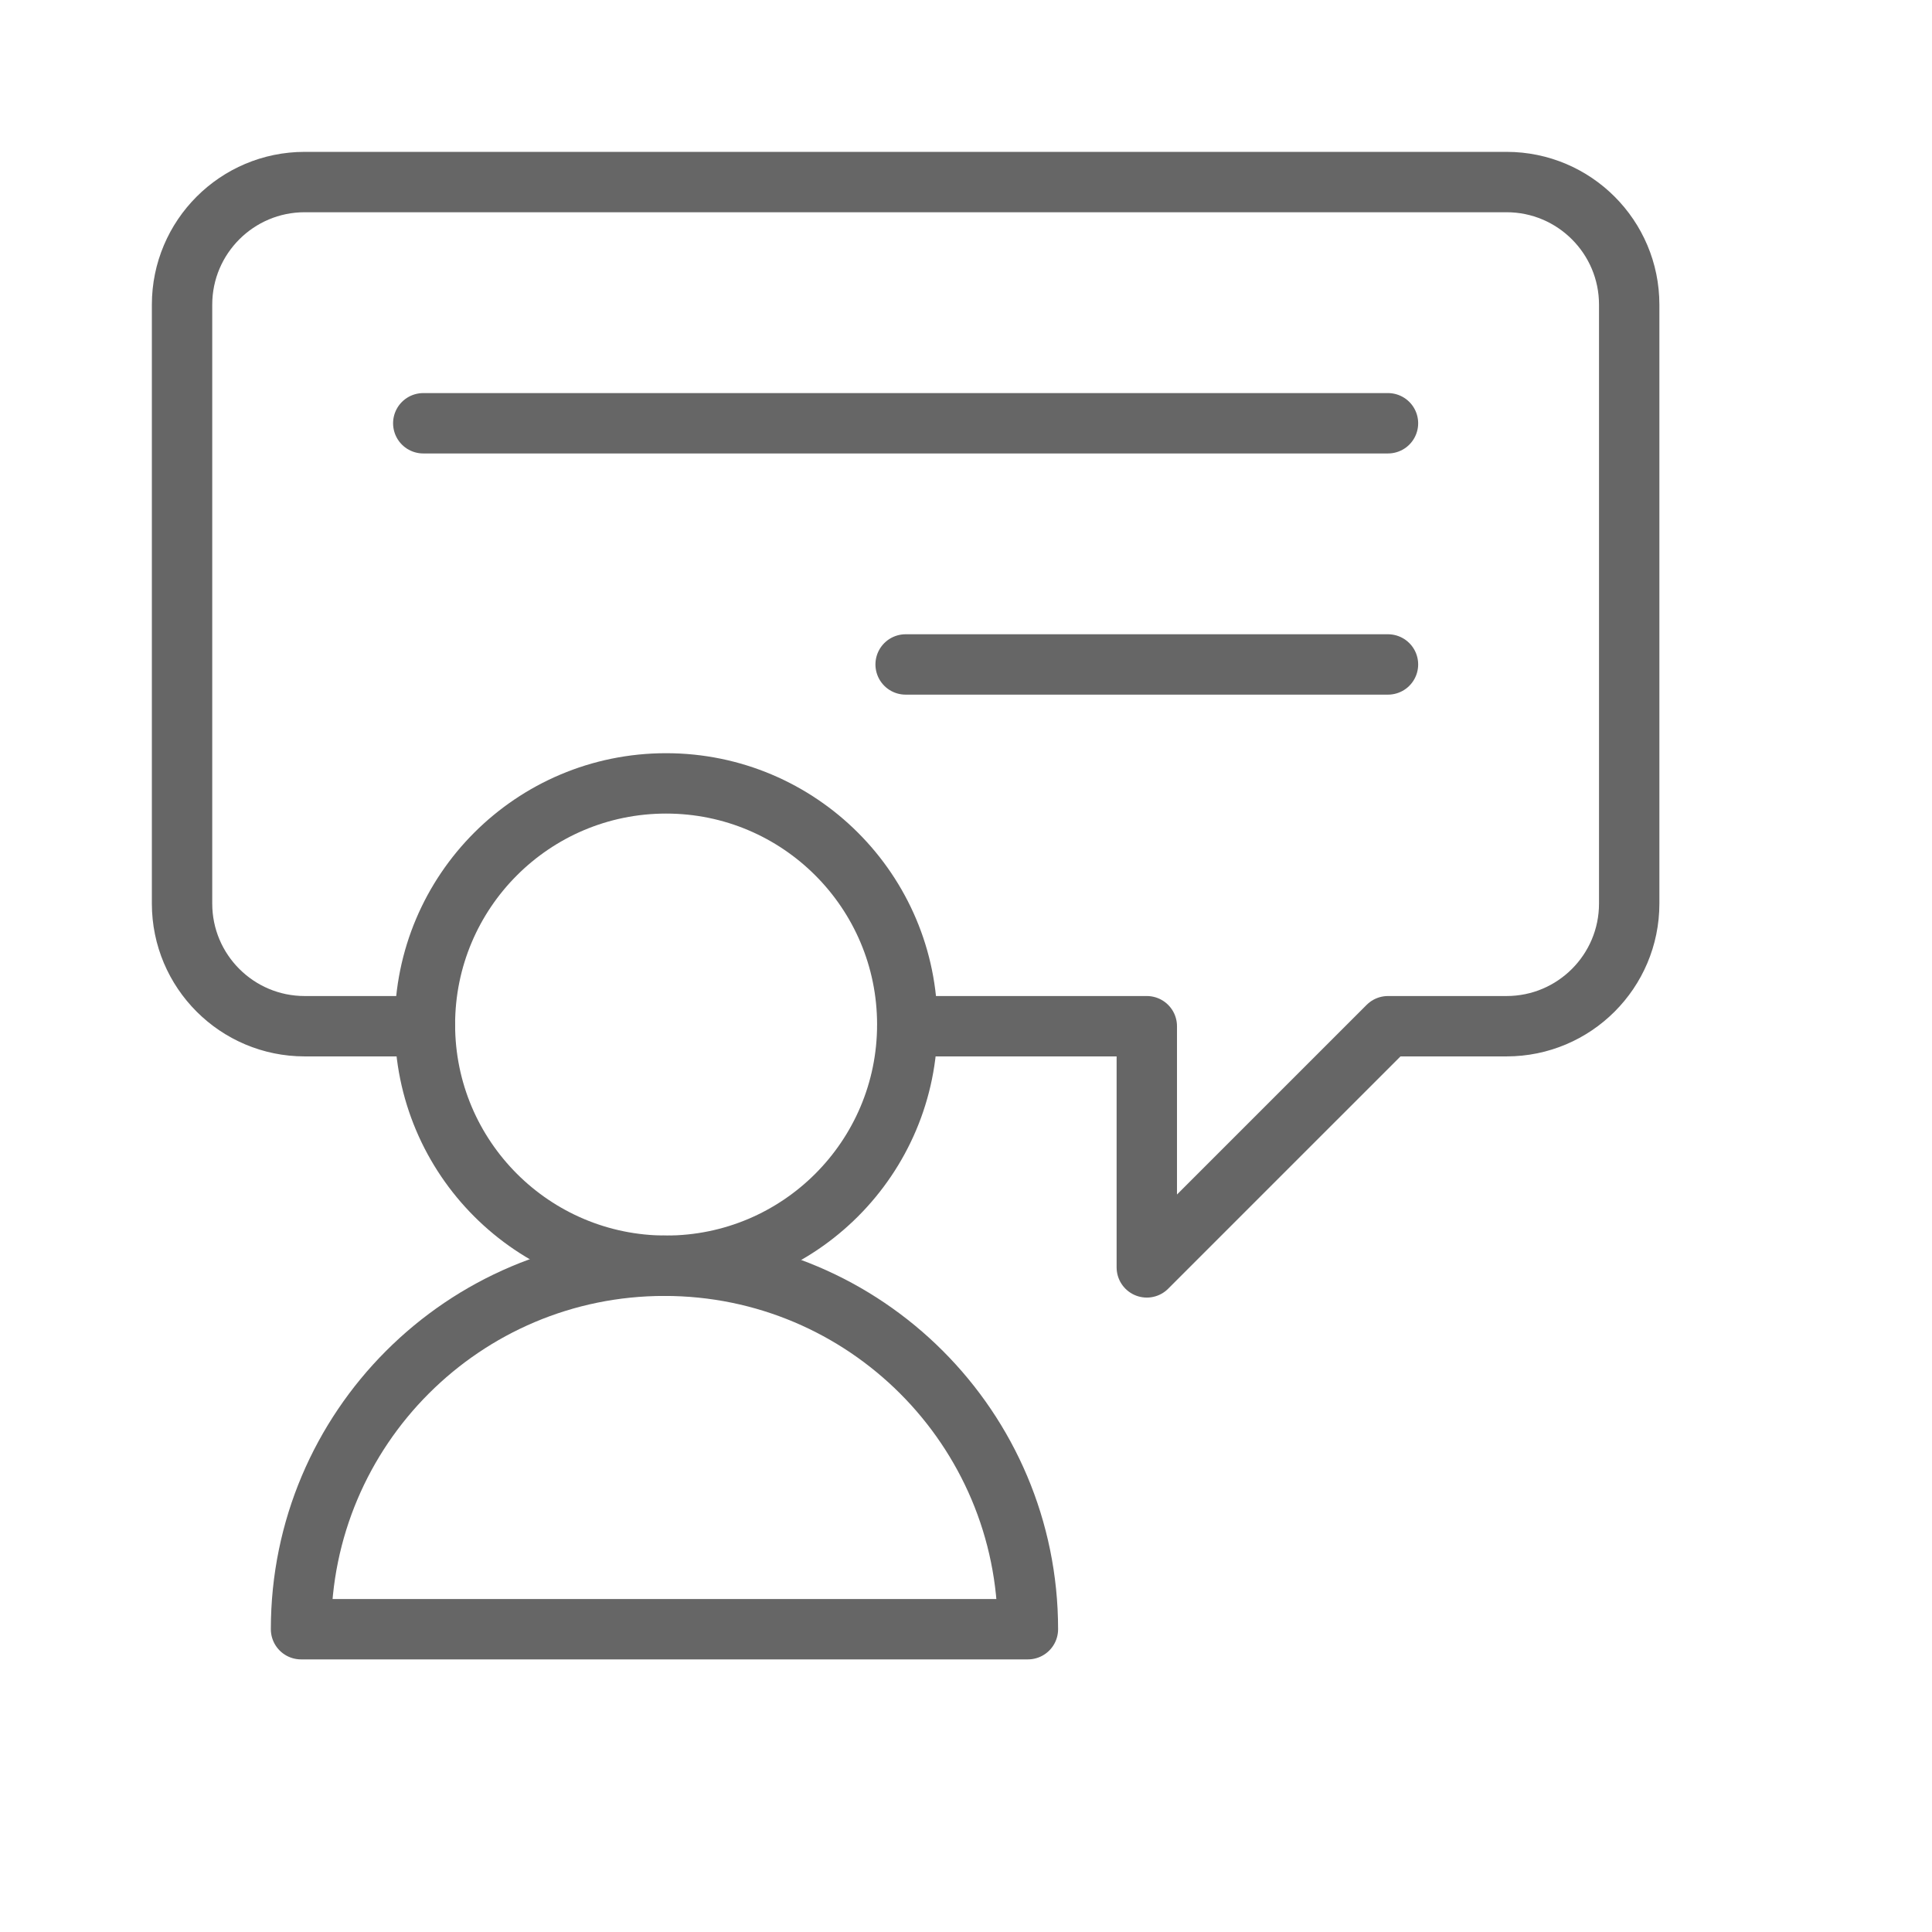
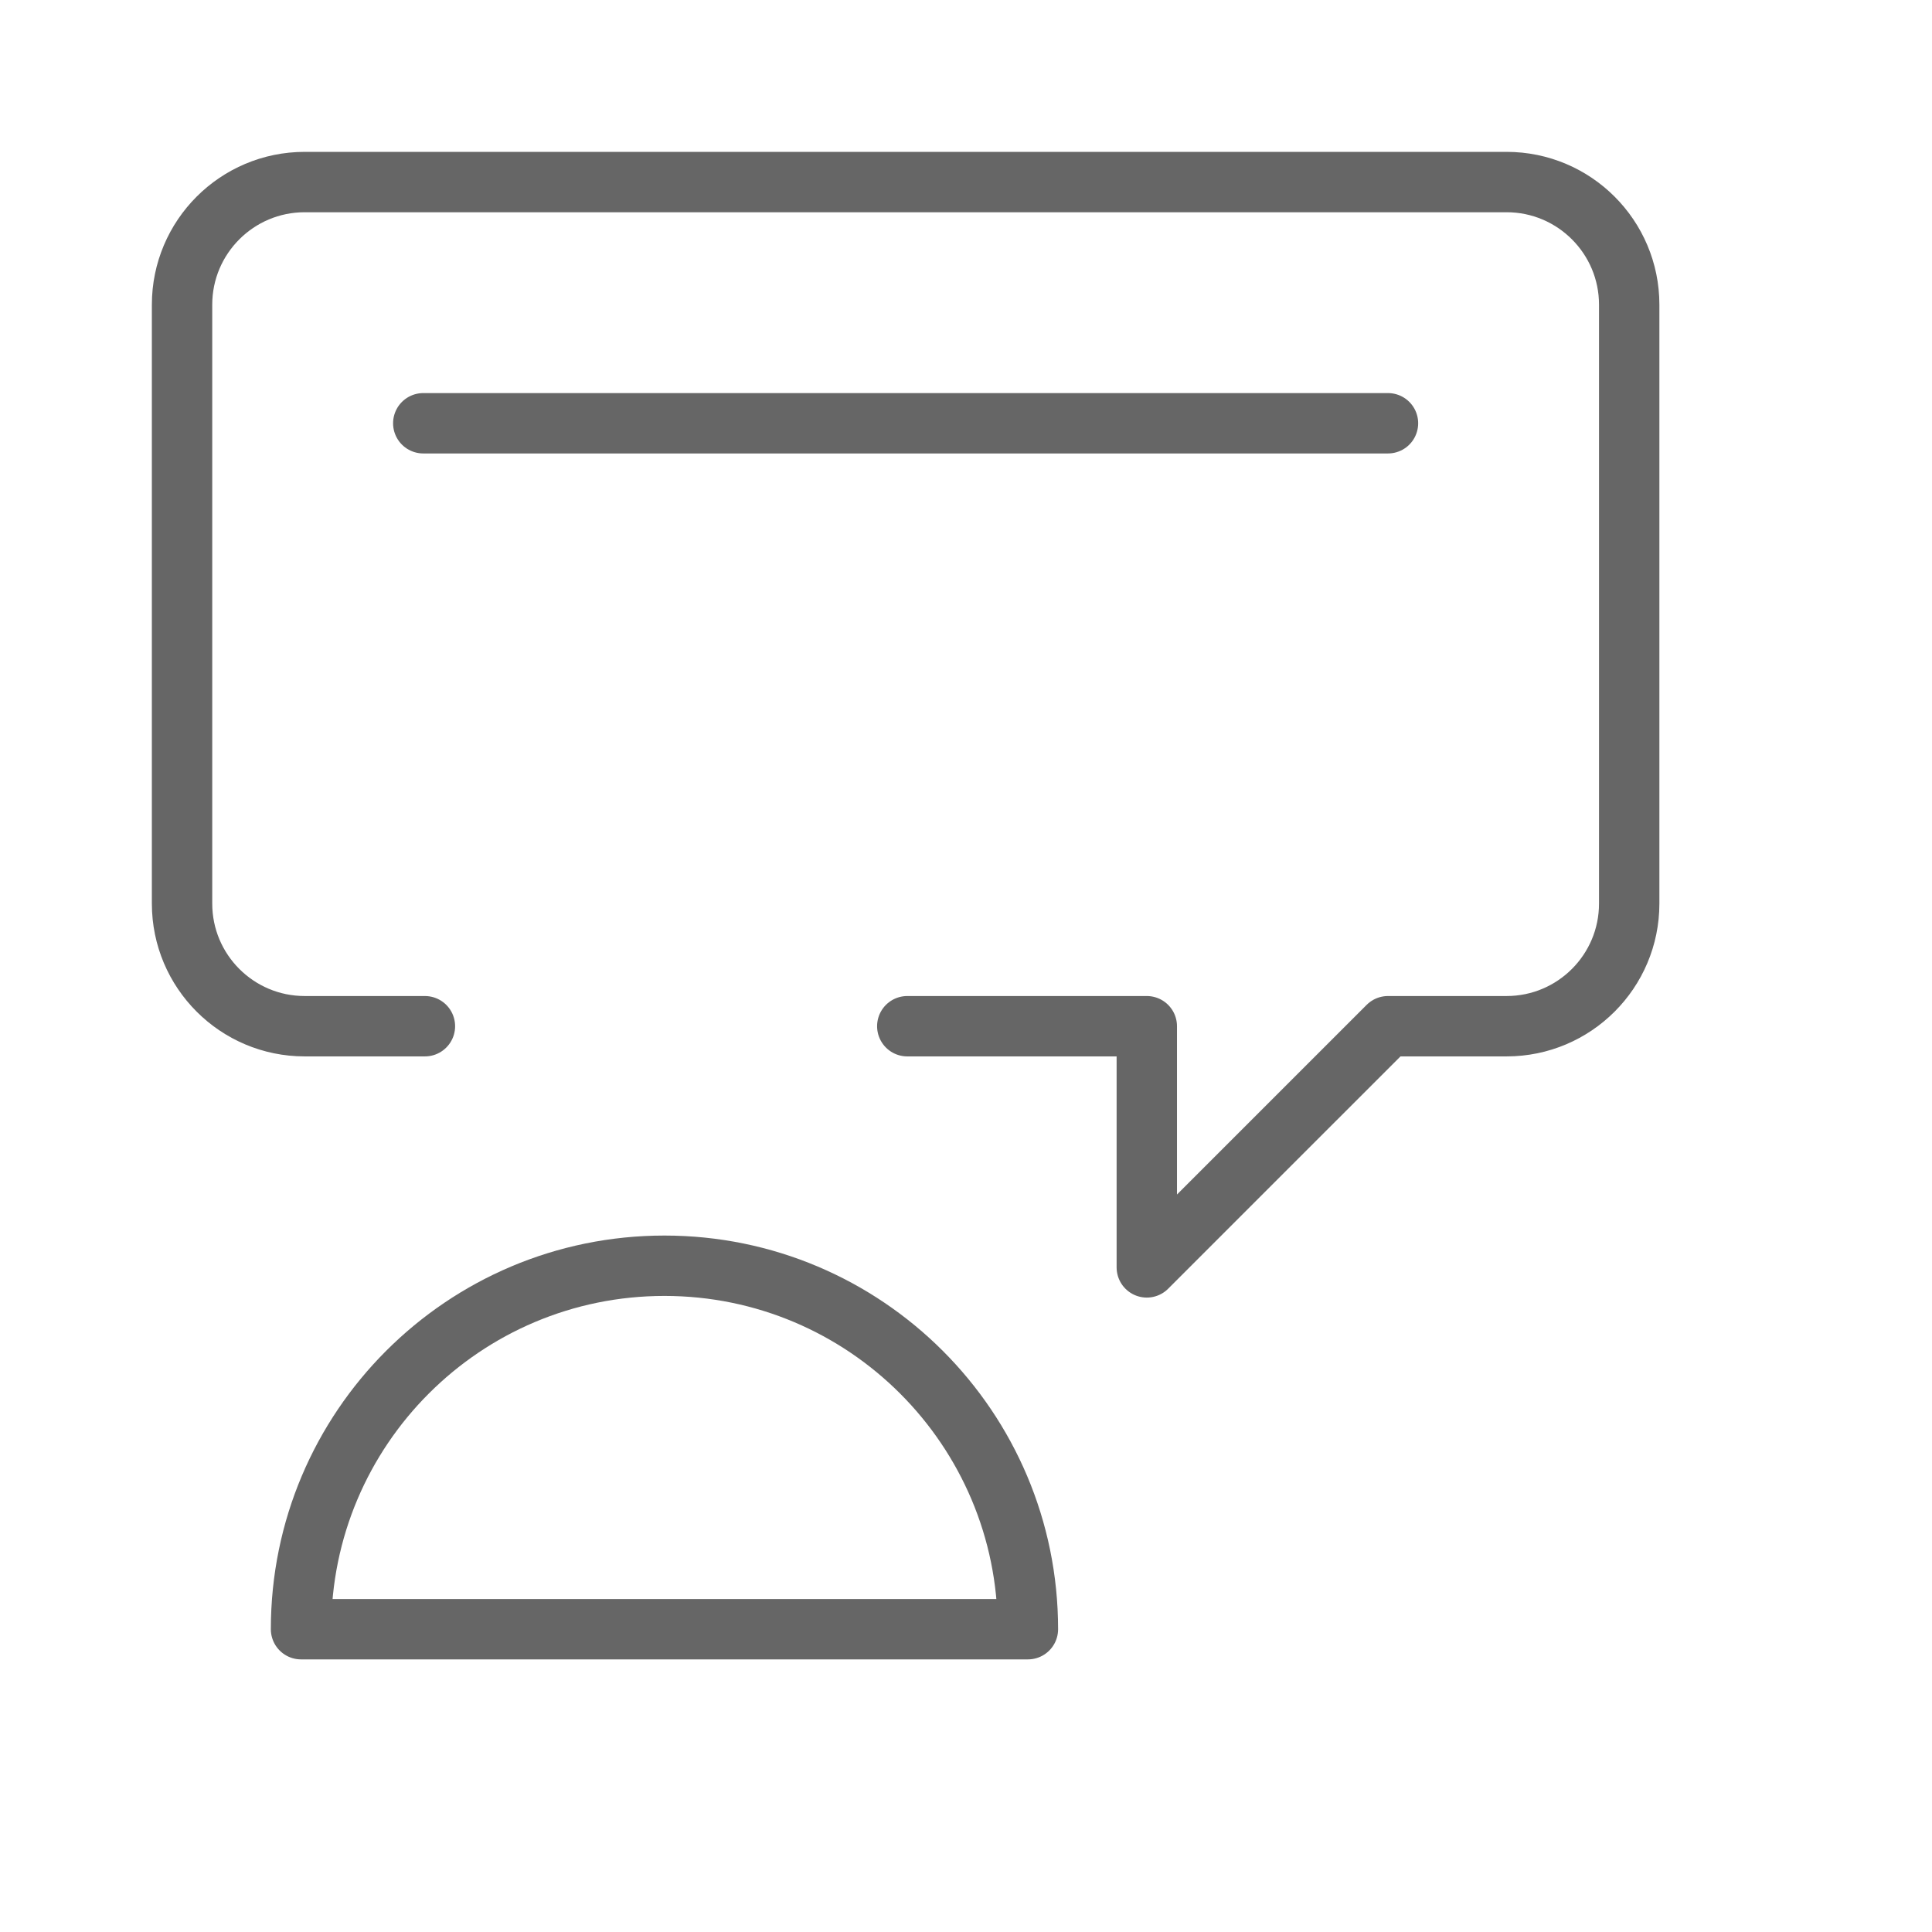
<svg xmlns="http://www.w3.org/2000/svg" width="48" height="48" viewBox="0 0 48 48" fill="none">
  <mask id="mask0_5957_56450" style="mask-type:luminance" maskUnits="userSpaceOnUse" x="3" y="3" width="39" height="39">
    <path d="M3 3H42V42H3V3Z" fill="white" />
  </mask>
  <g mask="url(#mask0_5957_56450)">
-     <path d="M22.541 25.455C22.541 28.765 19.858 31.447 16.549 31.447C13.239 31.447 10.557 28.765 10.557 25.455C10.557 22.146 13.239 19.463 16.549 19.463C19.858 19.463 22.541 22.146 22.541 25.455Z" stroke="#666666" stroke-width="1.5" stroke-miterlimit="10" stroke-linecap="round" stroke-linejoin="round" />
    <path d="M7.479 40.477C7.479 35.49 11.521 31.447 16.508 31.447C21.495 31.447 25.538 35.49 25.538 40.477H7.479Z" stroke="#666666" stroke-width="1.5" stroke-miterlimit="10" stroke-linecap="round" stroke-linejoin="round" />
    <path d="M10.557 25.496H7.57C5.888 25.496 4.523 24.132 4.523 22.449V7.57C4.523 5.888 5.888 4.523 7.57 4.523H37.43C39.112 4.523 40.477 5.888 40.477 7.57V22.449C40.477 24.132 39.112 25.496 37.43 25.496H34.484L28.492 31.488V25.496H22.541" stroke="#666666" stroke-width="1.5" stroke-miterlimit="10" stroke-linecap="round" stroke-linejoin="round" />
    <path d="M10.516 10.516H34.484" stroke="#666666" stroke-width="1.5" stroke-miterlimit="10" stroke-linecap="round" stroke-linejoin="round" />
-     <path d="M34.484 16.508H22.5" stroke="#666666" stroke-width="1.5" stroke-miterlimit="10" stroke-linecap="round" stroke-linejoin="round" />
  </g>
</svg>